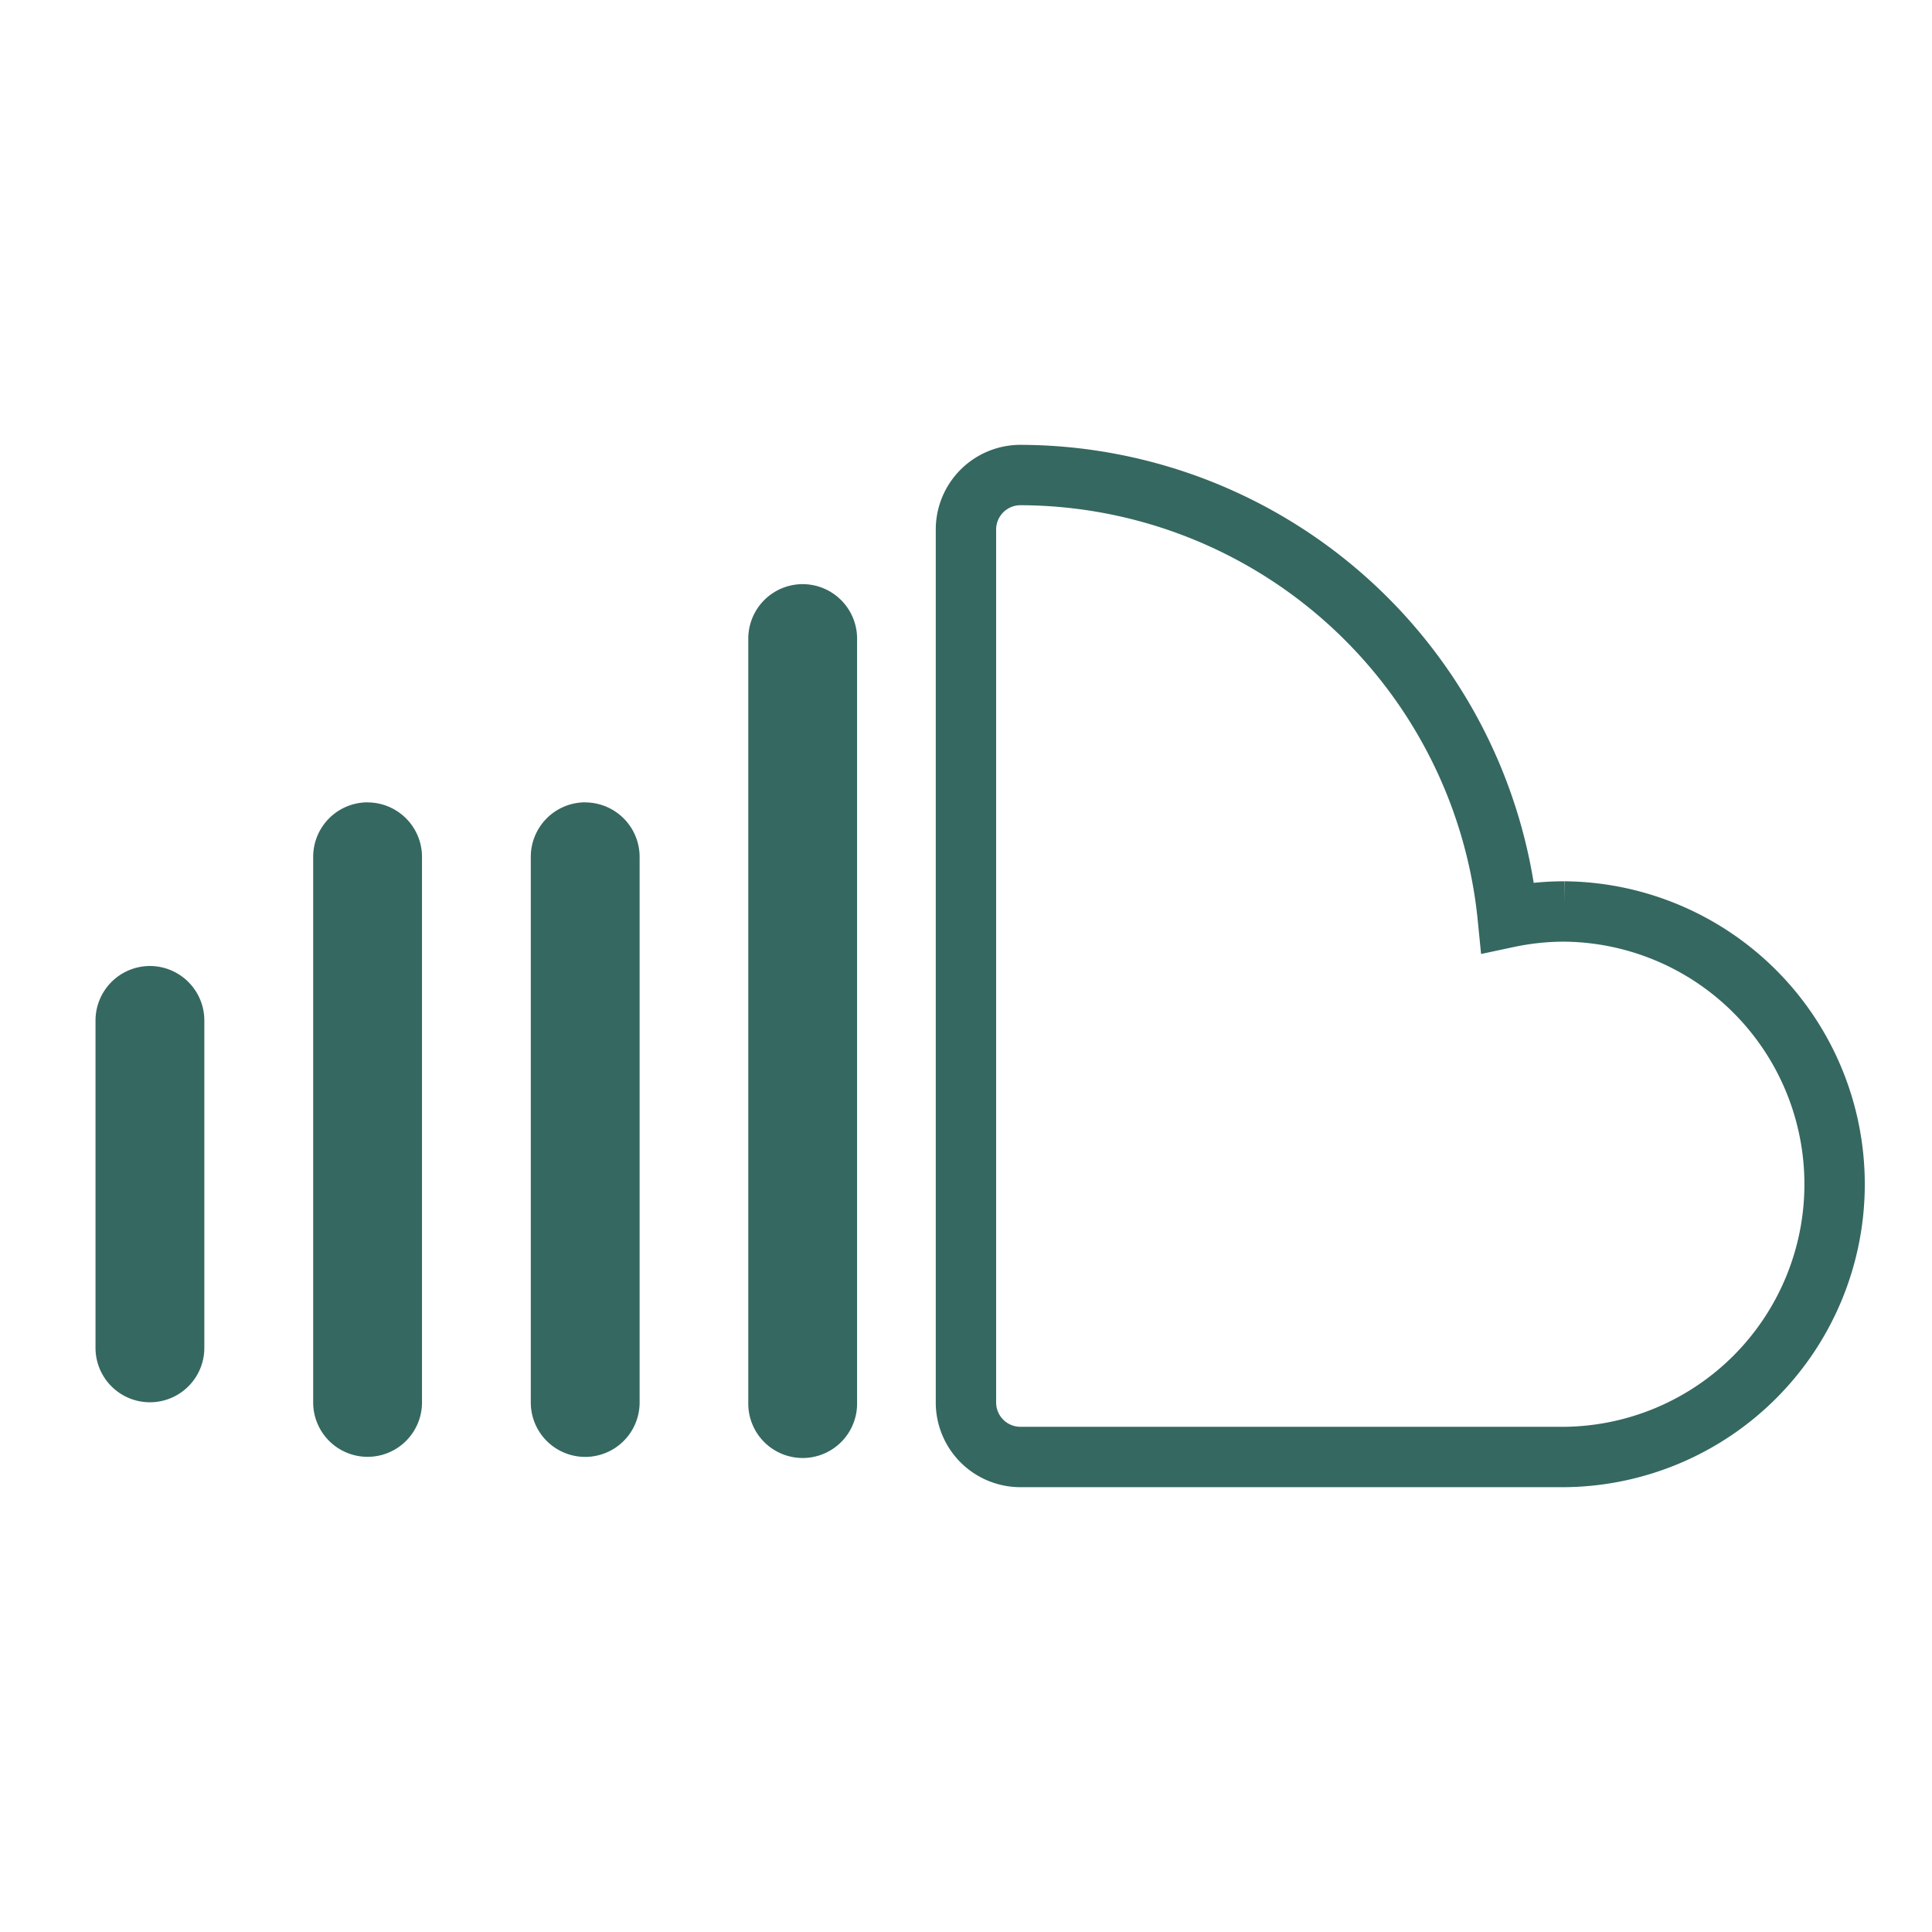
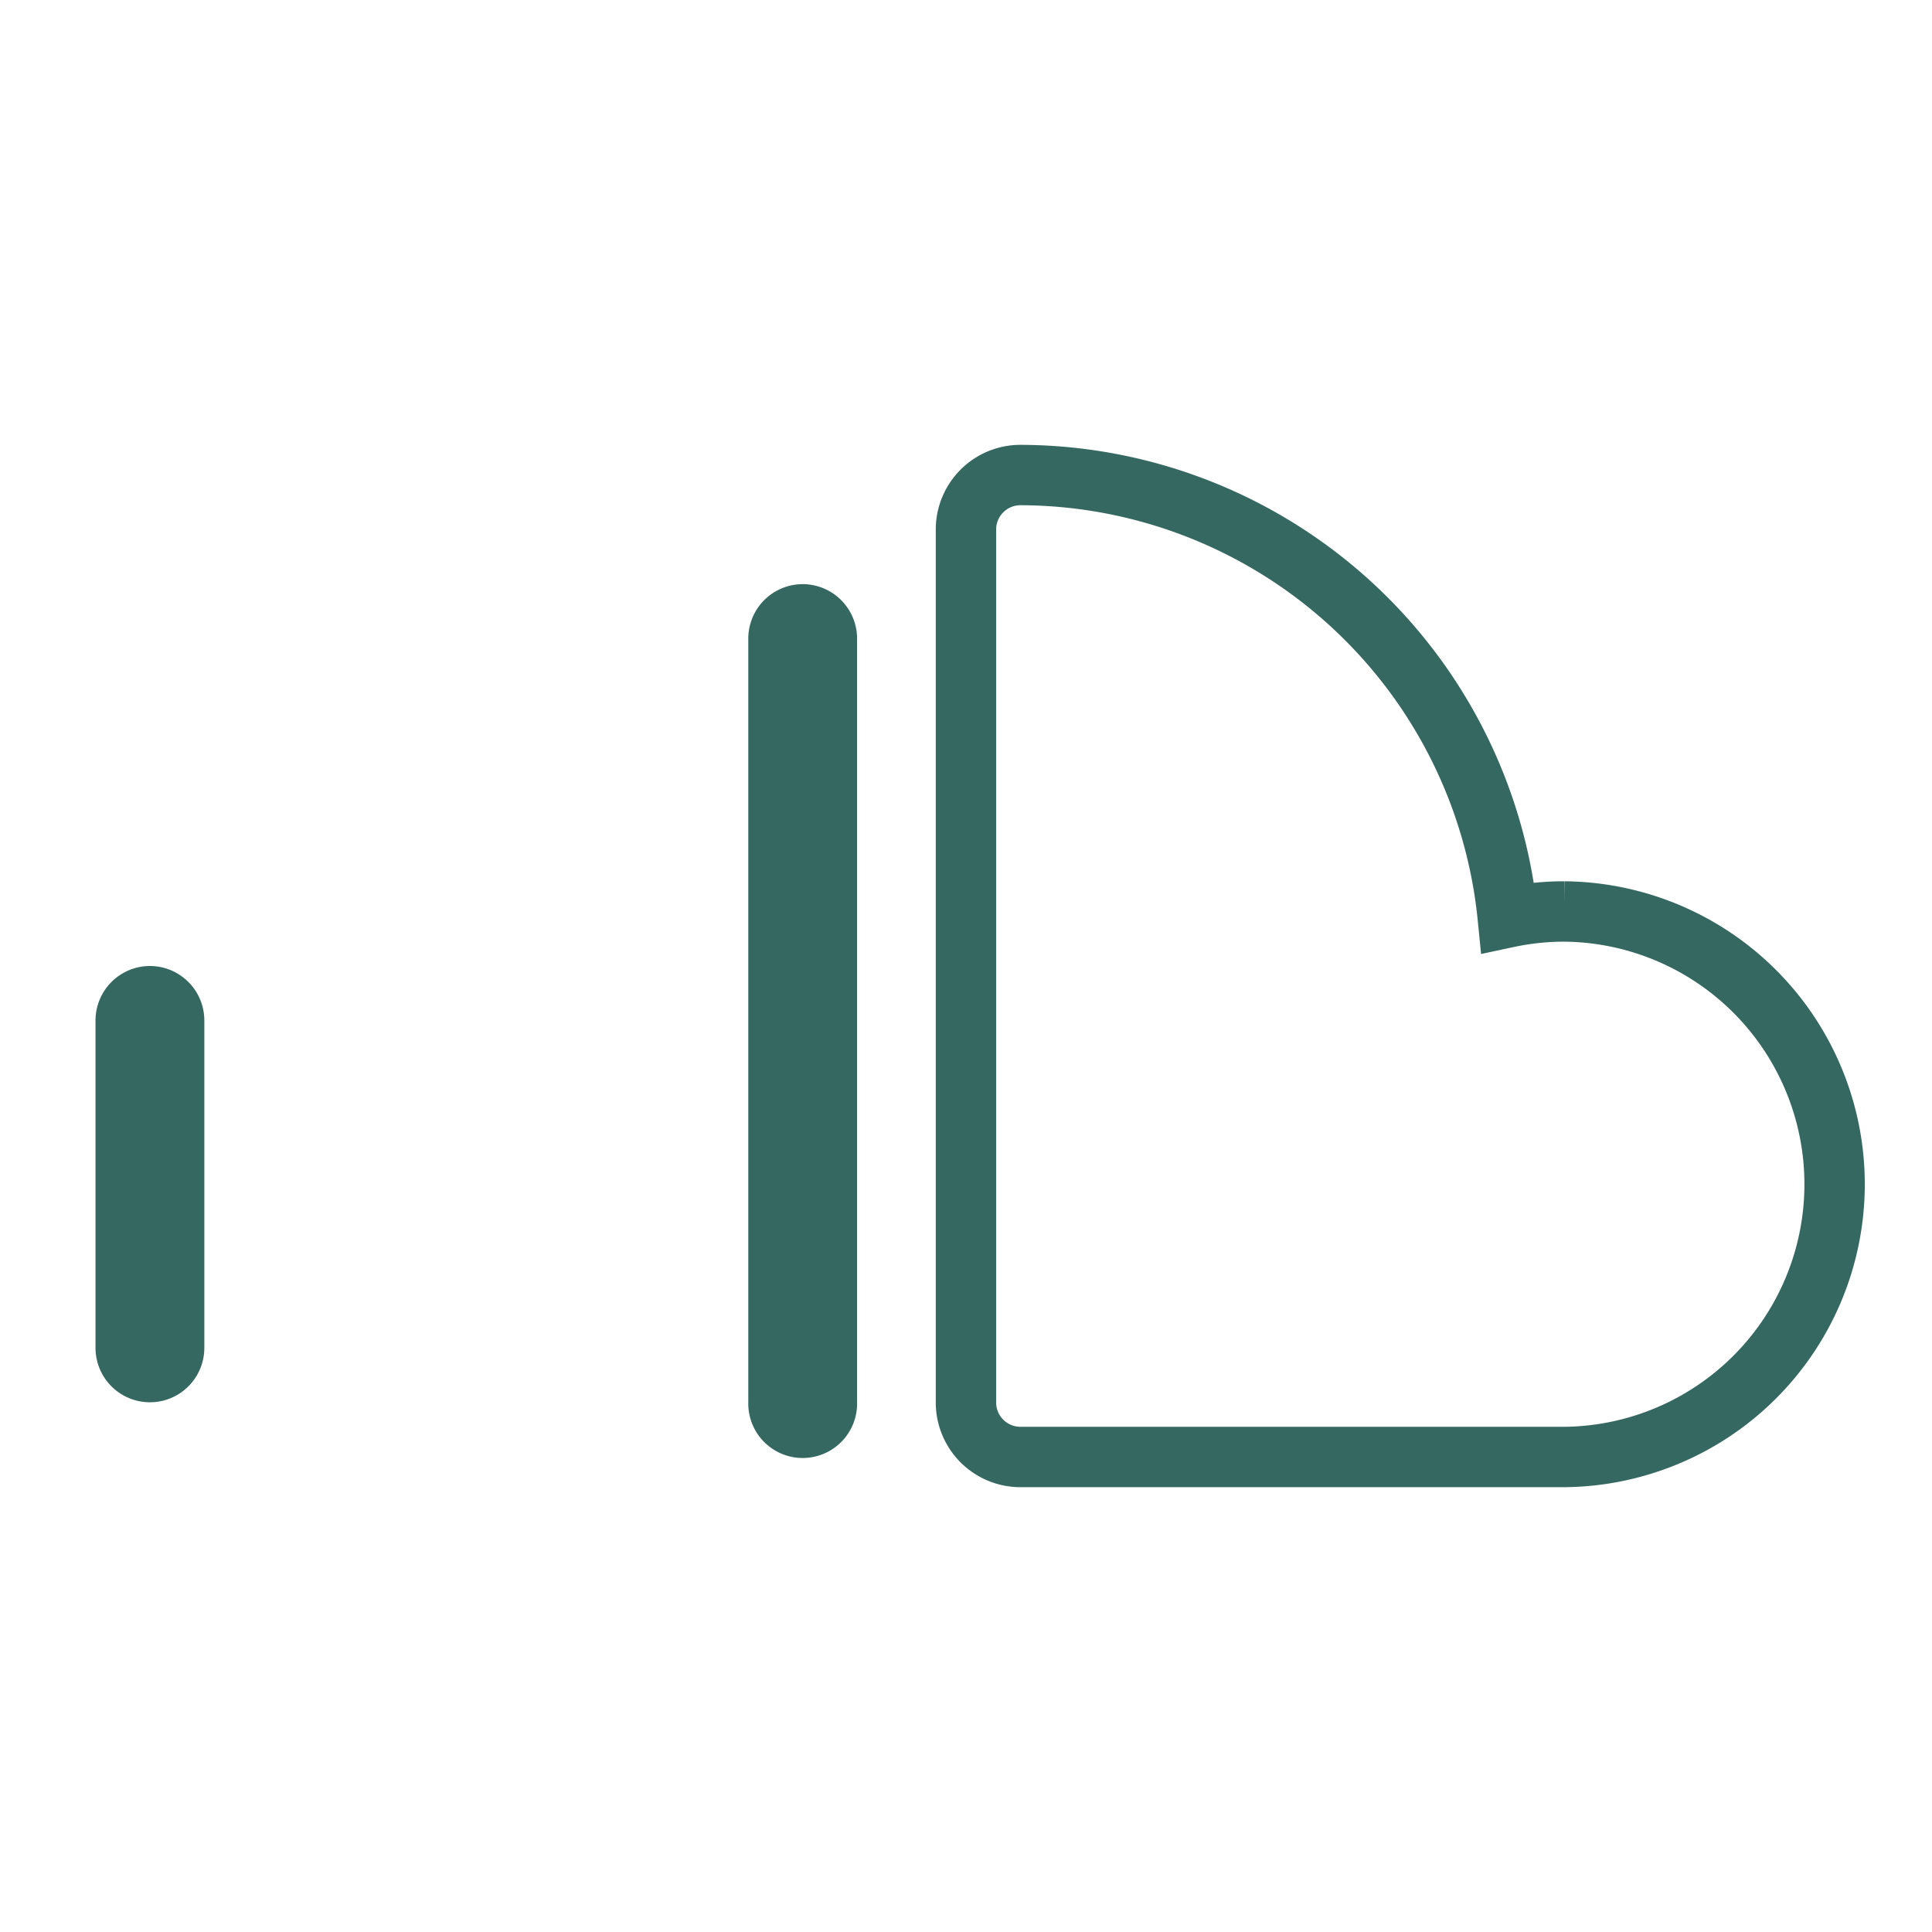
<svg xmlns="http://www.w3.org/2000/svg" height="80" viewBox="0 0 80 80" width="80">
-   <path d="m0 0h80v80h-80z" fill="none" />
  <path d="m280.783 139.495a11.227 11.227 0 0 0 -2.347.247 20.332 20.332 0 0 0 -20.181-18.319 2.257 2.257 0 0 0 -2.255 2.259v36.142a2.257 2.257 0 0 0 2.252 2.26h22.528a11.295 11.295 0 0 0 0-22.589zm0 0" fill="none" stroke="#356861" stroke-width="2.5" transform="translate(-216.002 -101.753)" />
  <g fill="#356861">
    <path d="m198.6 151.327a2.256 2.256 0 0 0 -2.252 2.259v31.625a2.253 2.253 0 1 0 4.505 0v-31.625a2.257 2.257 0 0 0 -2.253-2.259zm0 0" transform="translate(-165.363 -127.139)" />
-     <path d="m138.951 211.138a2.257 2.257 0 0 0 -2.251 2.262v22.589a2.253 2.253 0 1 0 4.506 0v-22.589a2.257 2.257 0 0 0 -2.253-2.259zm0 0" transform="translate(-114.721 -177.915)" />
-     <path d="m79.3 211.138a2.257 2.257 0 0 0 -2.253 2.259v22.589a2.253 2.253 0 1 0 4.506 0v-22.586a2.257 2.257 0 0 0 -2.253-2.259zm0 0" transform="translate(-64.079 -177.915)" />
    <path d="m19.65 256a2.257 2.257 0 0 0 -2.253 2.259v13.553a2.253 2.253 0 1 0 4.506 0v-13.553a2.257 2.257 0 0 0 -2.253-2.259zm0 0" transform="translate(-13.442 -216)" />
  </g>
</svg>